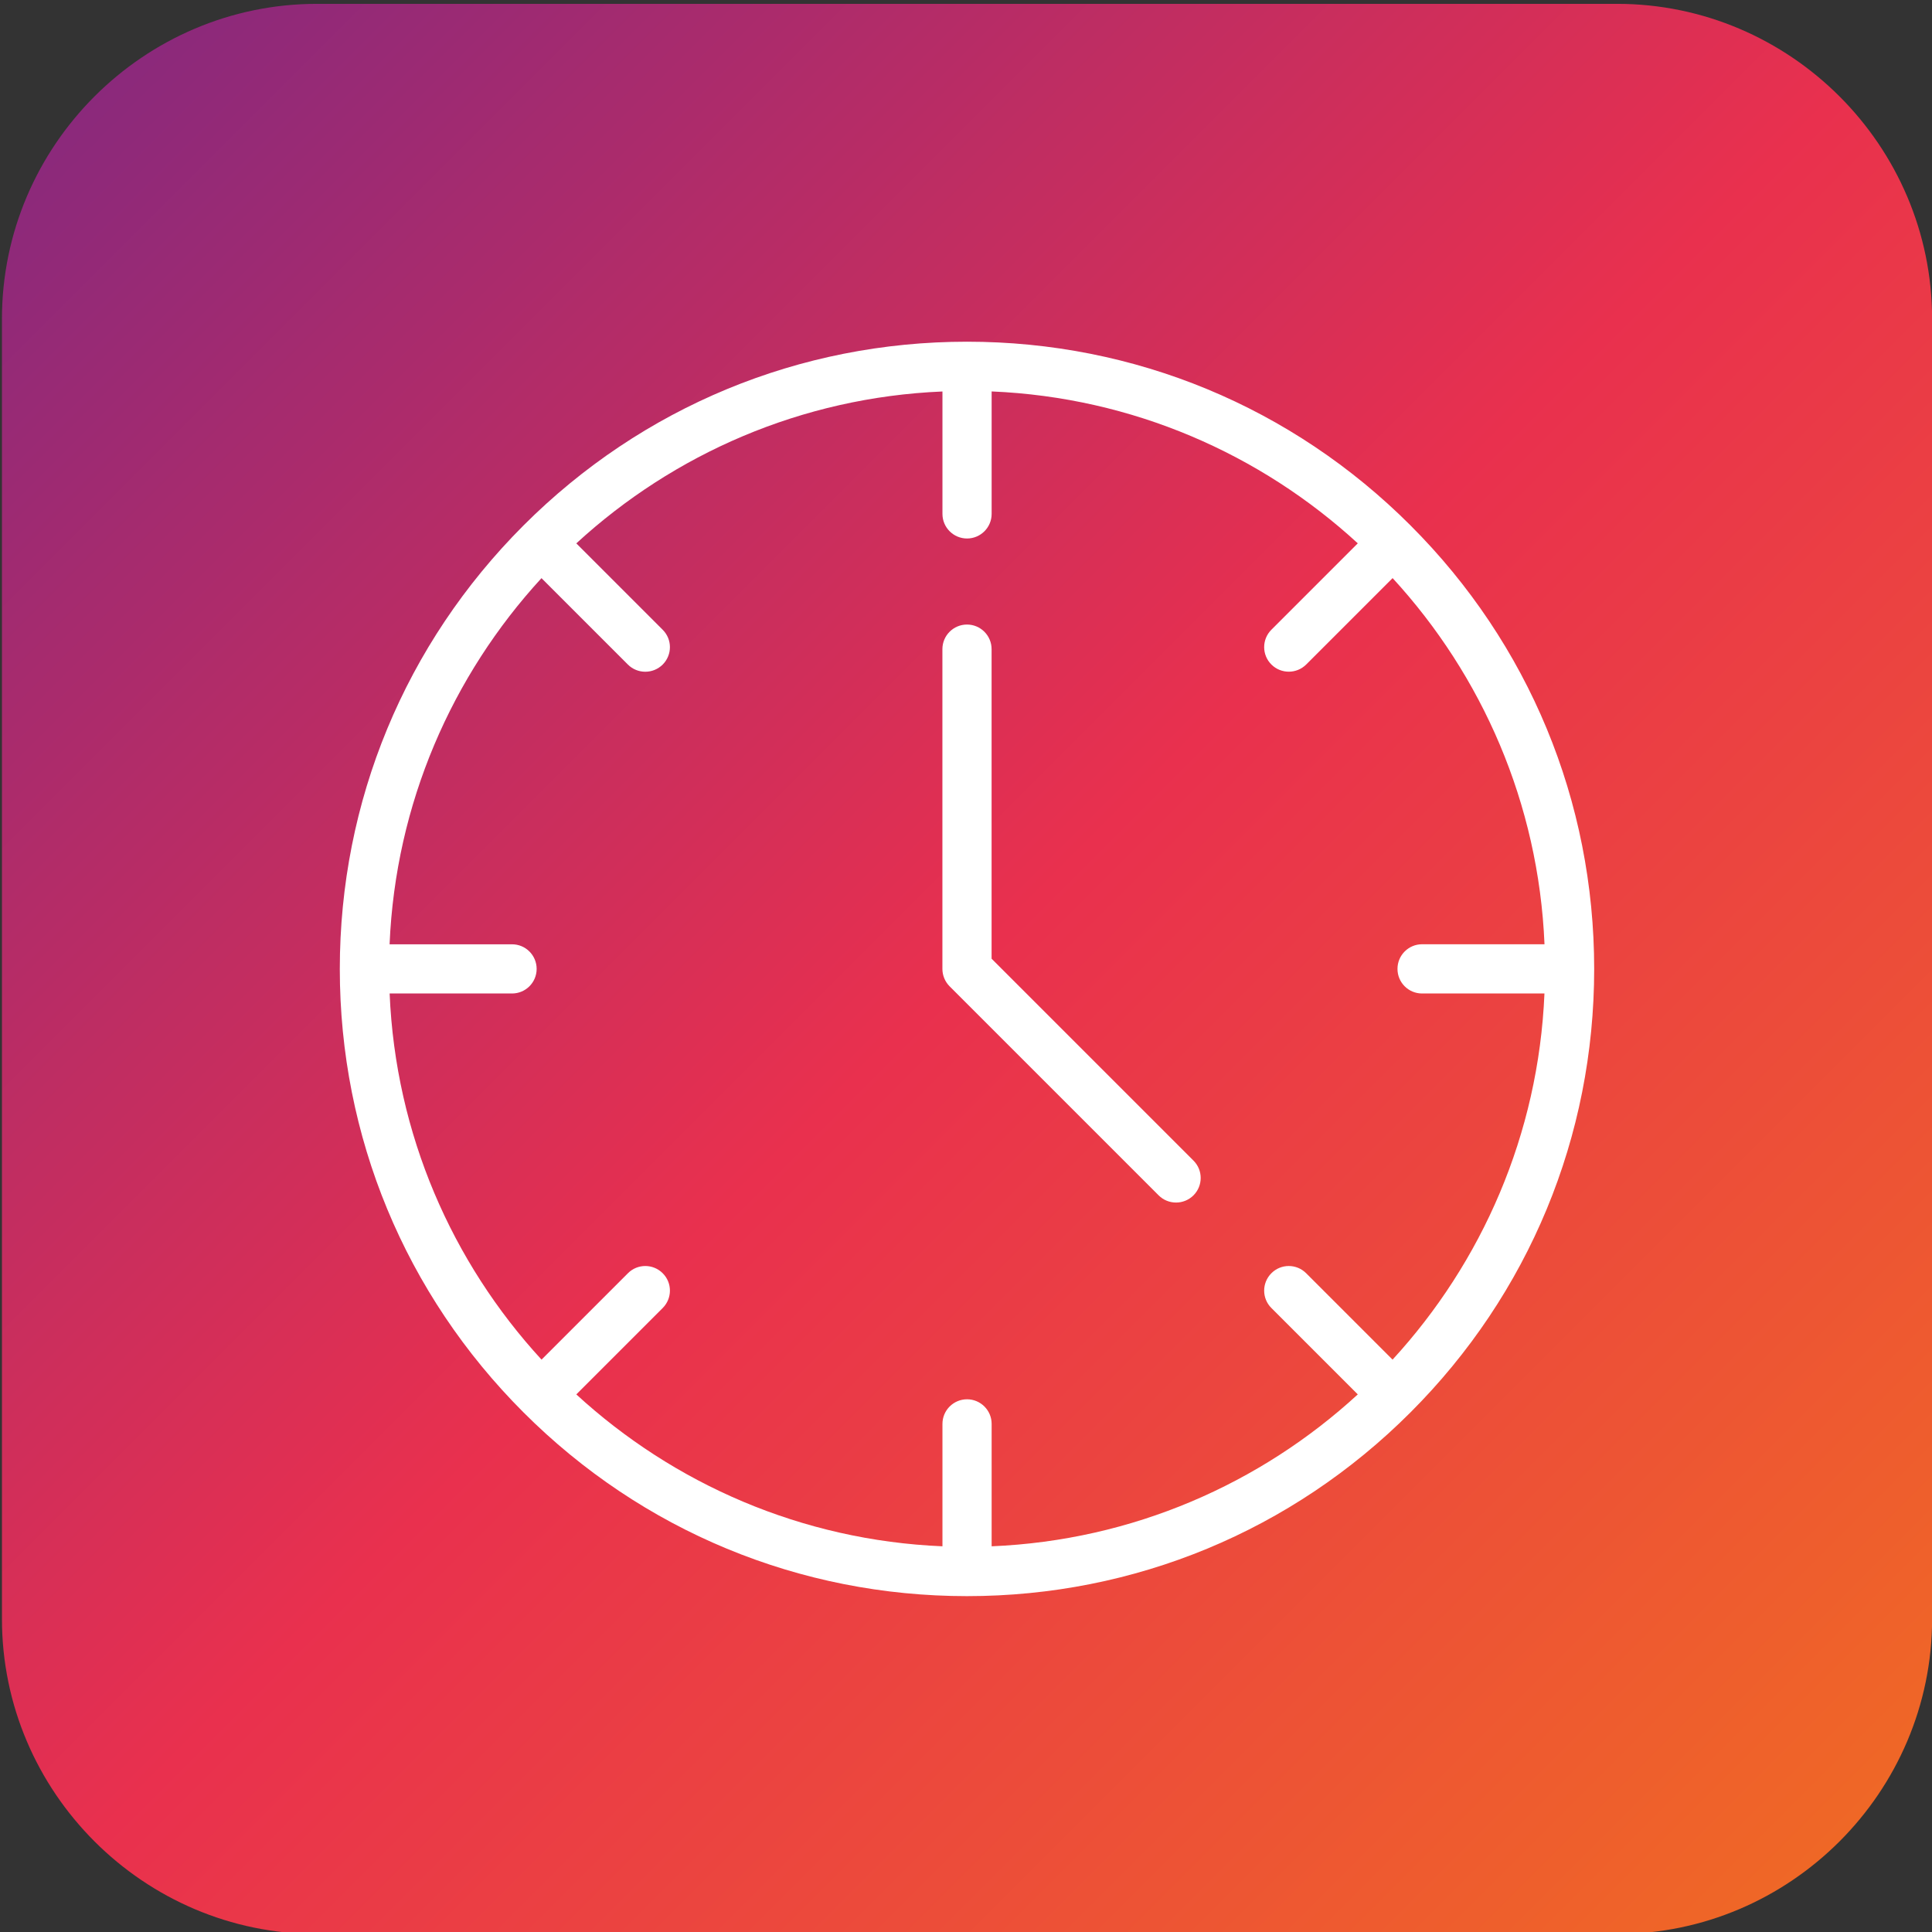
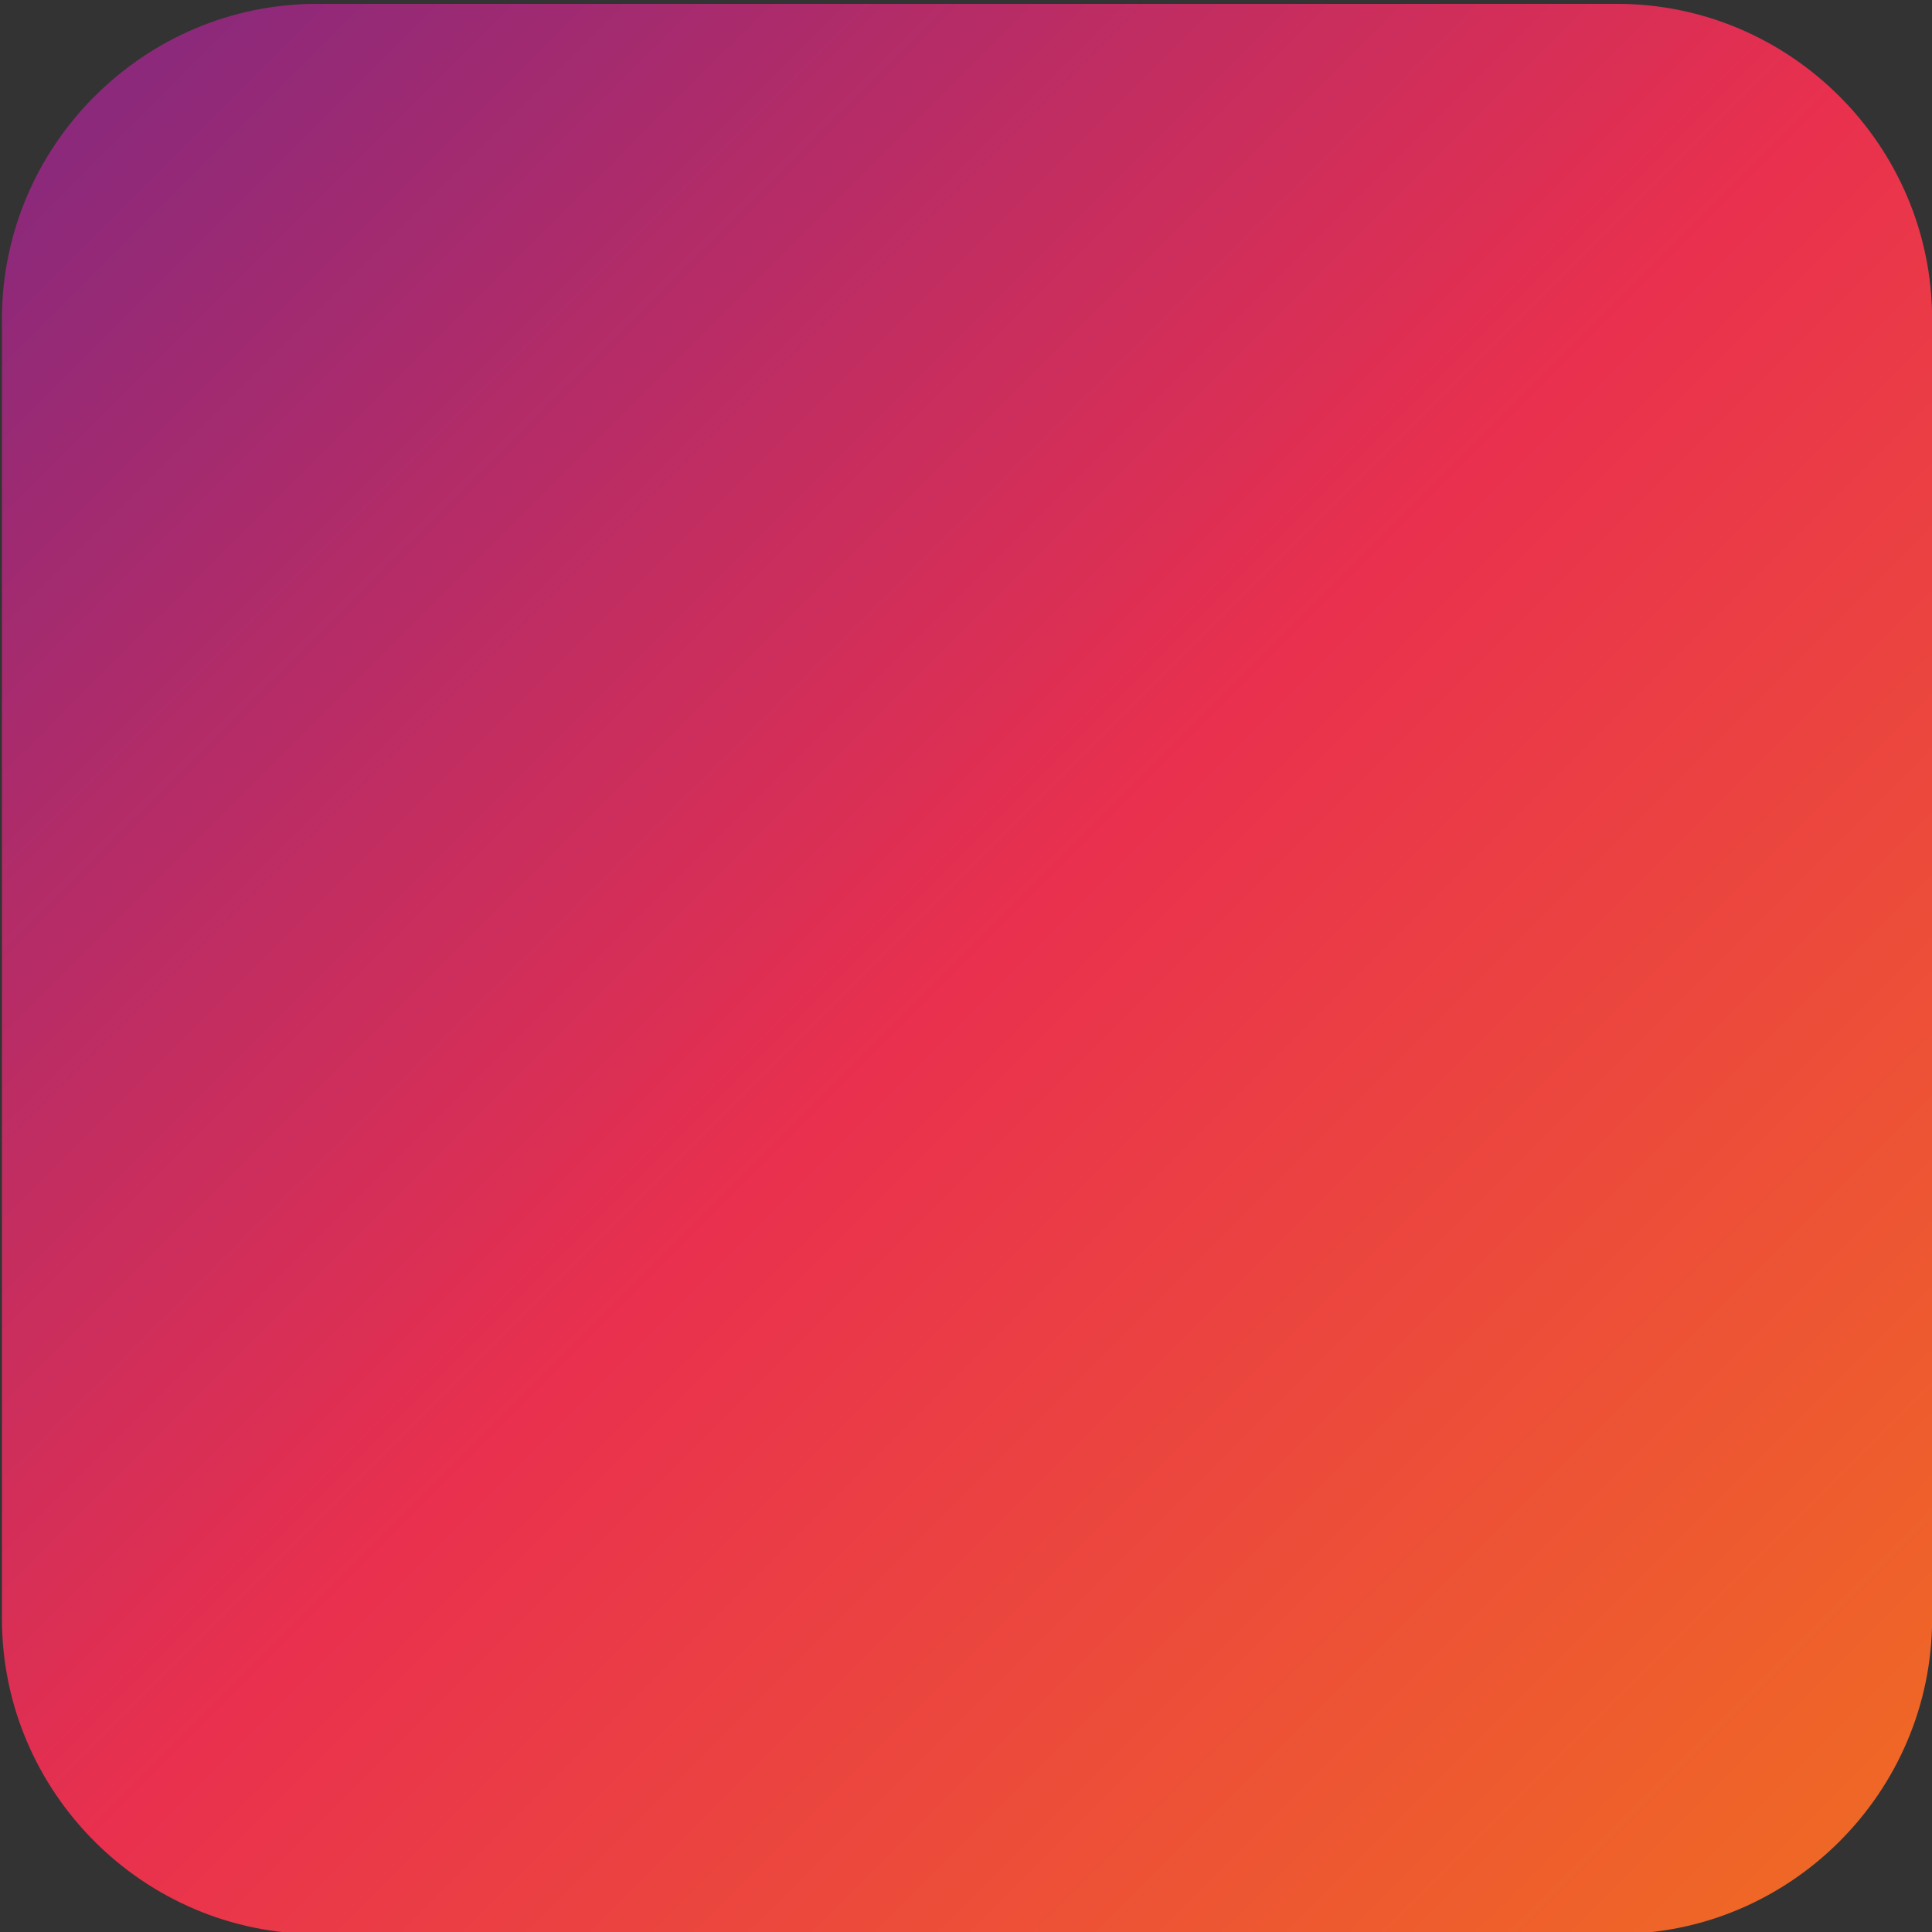
<svg xmlns="http://www.w3.org/2000/svg" enable-background="new 0 0 3873 3873" height="512" viewBox="0 0 3873 3873" width="512">
  <rect x="0" y="0" width="3873" height="3873" fill="#333333" stroke="none" />
  <linearGradient id="SVGID_1_" gradientUnits="userSpaceOnUse" x1="4.095" x2="3873.331" y1="7.872" y2="3877.108">
    <stop offset="0" stop-color="#812880" />
    <stop offset=".5" stop-color="#e9304e" />
    <stop offset="1" stop-color="#f06d22" />
  </linearGradient>
  <g id="Layer_1" clip-rule="evenodd" fill-rule="evenodd">
    <path d="m635.6 7.7h2605.9c347.4 0 631.7 284.3 631.7 631.7v2605.9c0 347.4-284.3 631.7-631.7 631.7h-2605.9c-347.4 0-631.7-284.3-631.7-631.7v-2605.9c0-347.4 284.3-631.7 631.7-631.7z" fill="url(#SVGID_1_)" />
    <g fill="#fff">
-       <path d="m2827.6 1053.3c-237.5-237.5-553.2-368.3-889-368.3s-651.5 130.8-889 368.2c0 0 0 0-.1.1 0 0 0 0-.1.1-237.4 237.5-368.2 553.2-368.2 889s130.8 651.6 368.3 889c237.5 237.5 553.2 368.3 889 368.3s651.6-130.8 889-368.3c237.5-237.5 368.3-553.2 368.3-889 0-335.9-130.7-651.7-368.2-889.1zm23.1 938.3h245.4c-11.9 282.4-125.3 538.9-304.5 734l-173.2-173.2c-19.3-19.3-50.5-19.3-69.7 0-19.3 19.3-19.3 50.5 0 69.7l173.2 173.2c-195.1 179.3-451.6 292.7-734 304.5v-245.4c0-27.2-22.1-49.3-49.3-49.3s-49.3 22.1-49.3 49.3v245.4c-282.4-11.9-538.9-125.3-734-304.5l173.2-173.2c19.3-19.3 19.3-50.5 0-69.7-19.3-19.3-50.5-19.3-69.7 0l-173.2 173.2c-179.3-195.1-292.7-451.6-304.5-734h245.4c27.2 0 49.3-22.1 49.3-49.3s-22.1-49.3-49.3-49.3h-245.5c11.9-282.4 125.3-538.9 304.5-734l173.2 173.2c9.6 9.6 22.2 14.4 34.9 14.4s25.2-4.8 34.9-14.4c19.3-19.3 19.3-50.5 0-69.7l-173.2-173.2c195.1-179.3 451.6-292.7 734-304.5v245.4c0 27.2 22.1 49.3 49.3 49.3s49.3-22.1 49.3-49.3v-245.5c282.4 11.9 538.9 125.3 734 304.5l-173.2 173.2c-19.3 19.3-19.3 50.5 0 69.7 9.6 9.6 22.2 14.4 34.9 14.4 12.6 0 25.2-4.8 34.9-14.4l173.2-173.2c179.3 195.1 292.7 451.6 304.5 734h-245.4c-27.2 0-49.3 22.1-49.3 49.3-.1 27.3 22 49.4 49.2 49.4z" />
-       <path d="m1987.8 1921.9v-620.6c0-27.2-22.1-49.3-49.3-49.3s-49.3 22.1-49.3 49.3v641c0 13.1 5.2 25.6 14.4 34.9l419.1 419.1c9.6 9.6 22.2 14.4 34.9 14.4 12.6 0 25.2-4.8 34.9-14.4 19.3-19.3 19.3-50.5 0-69.7z" />
-     </g>
+       </g>
  </g>
</svg>